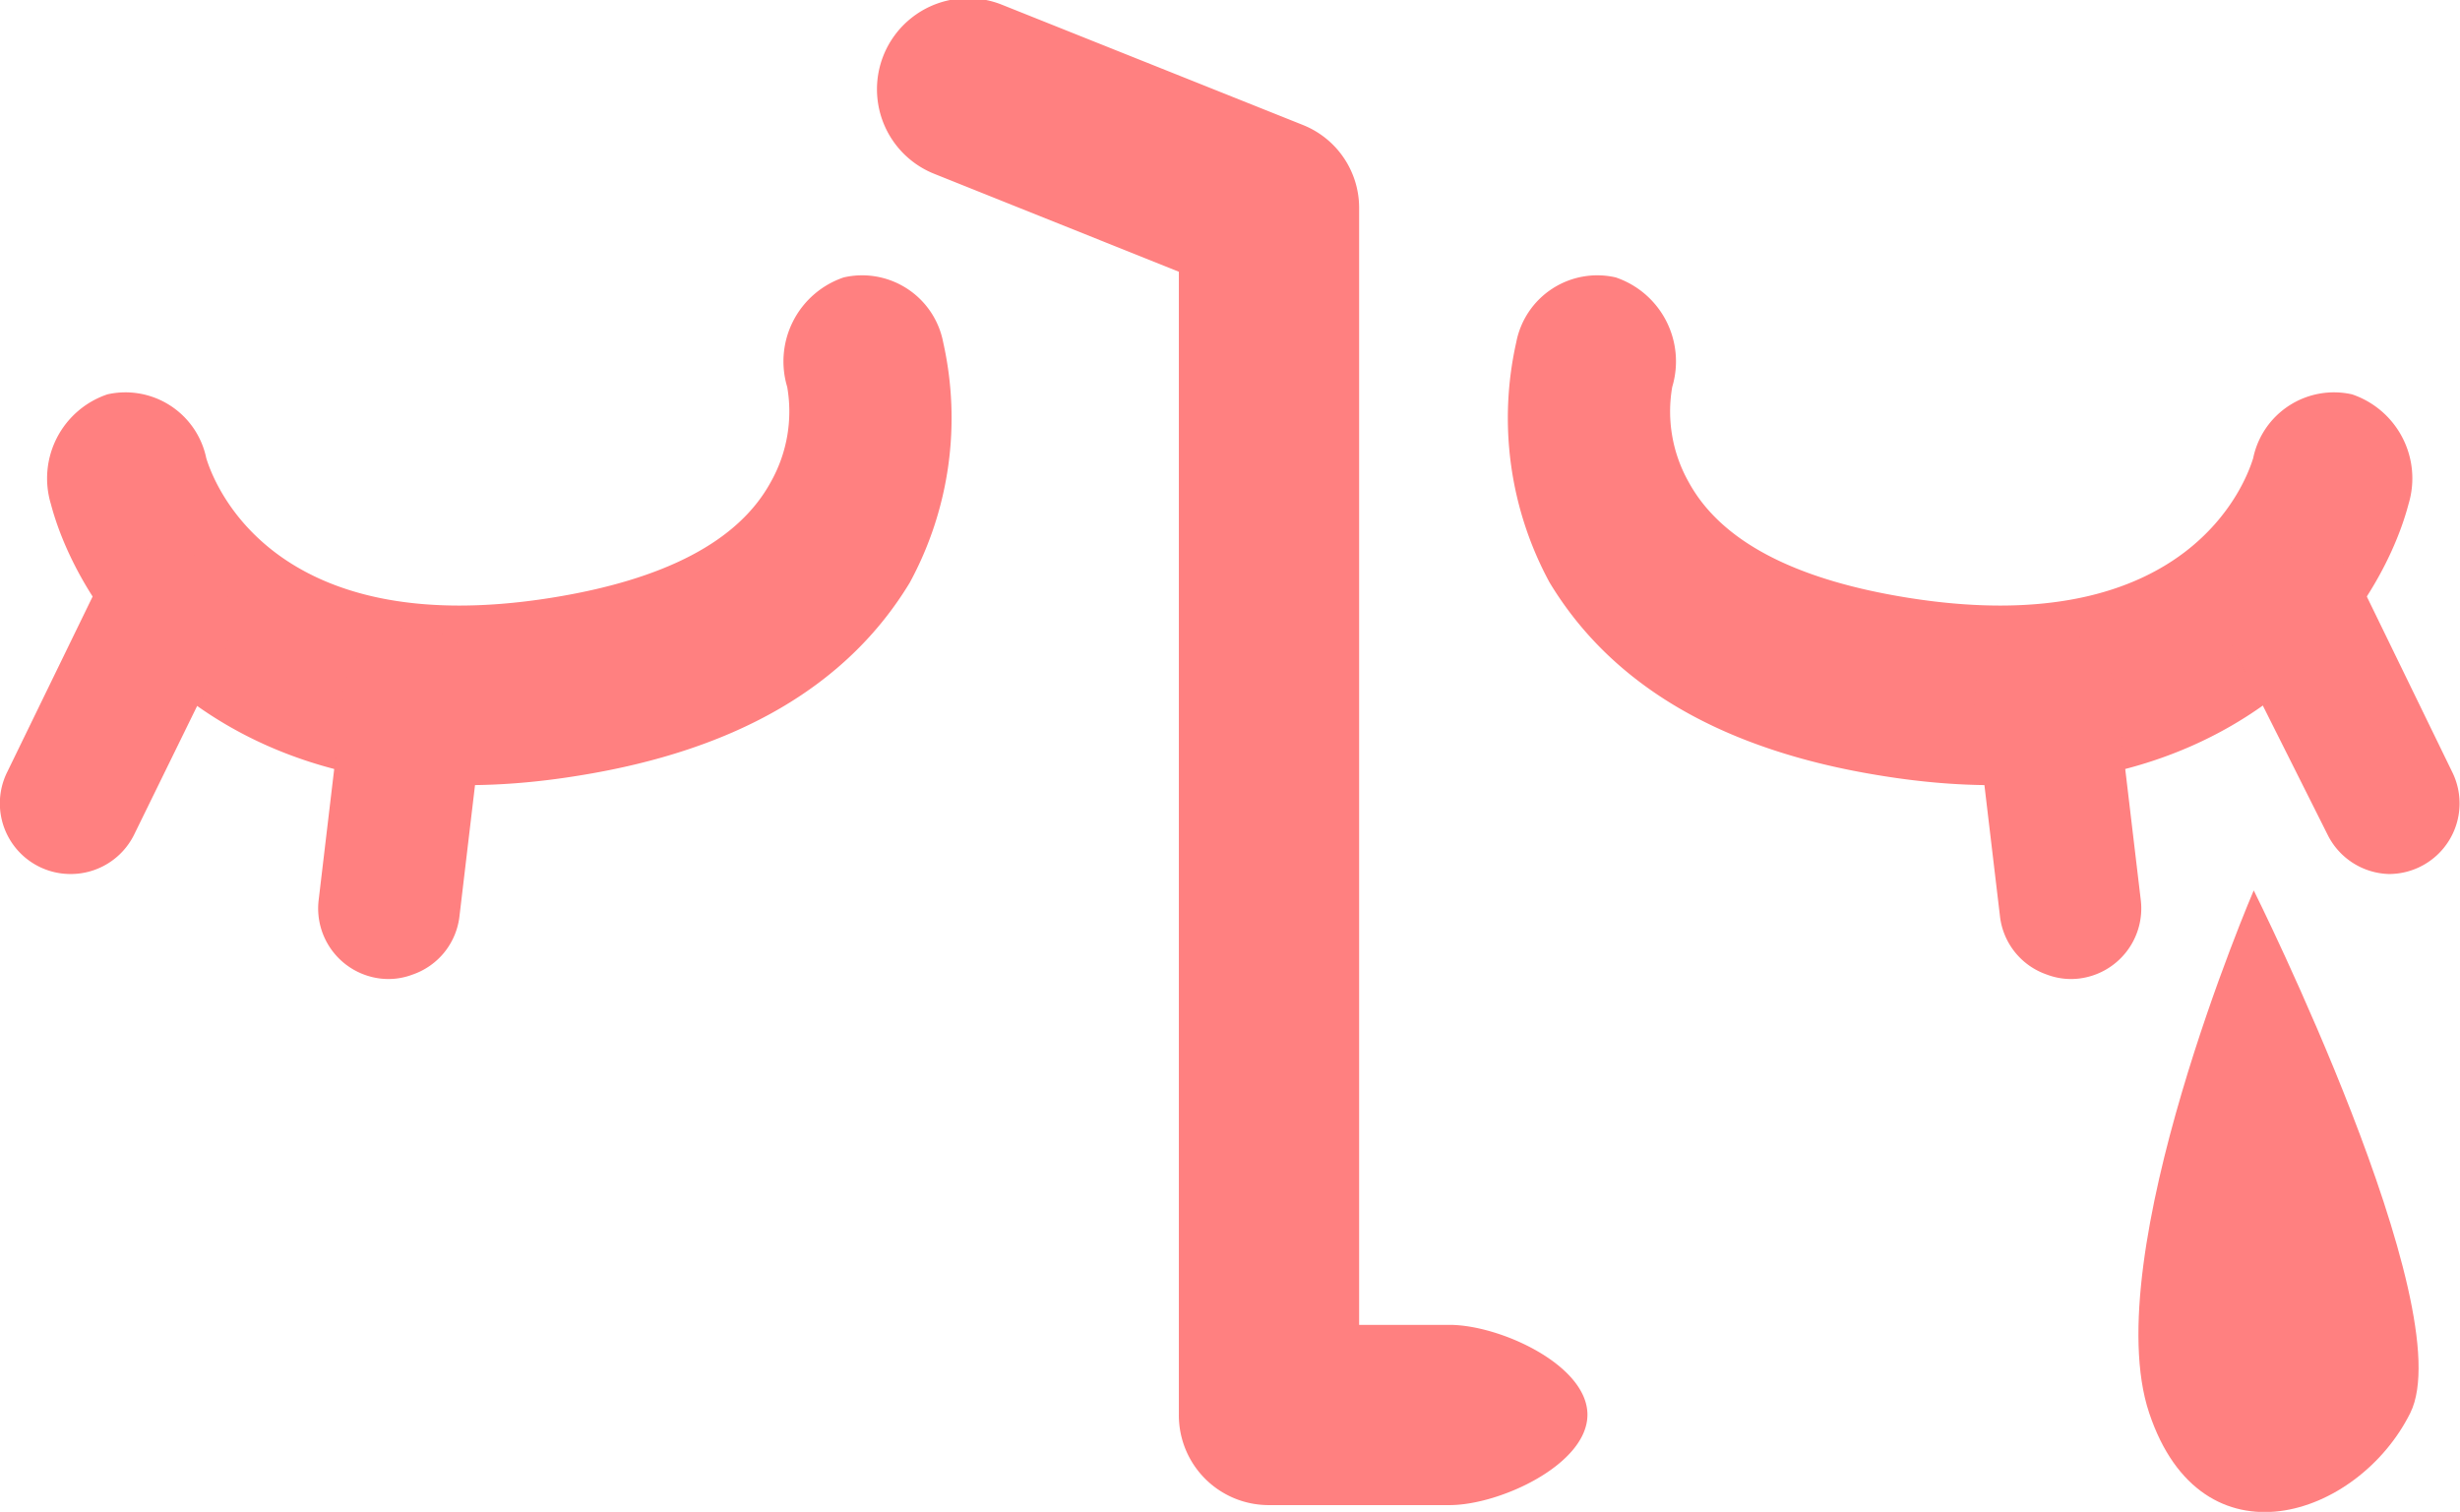
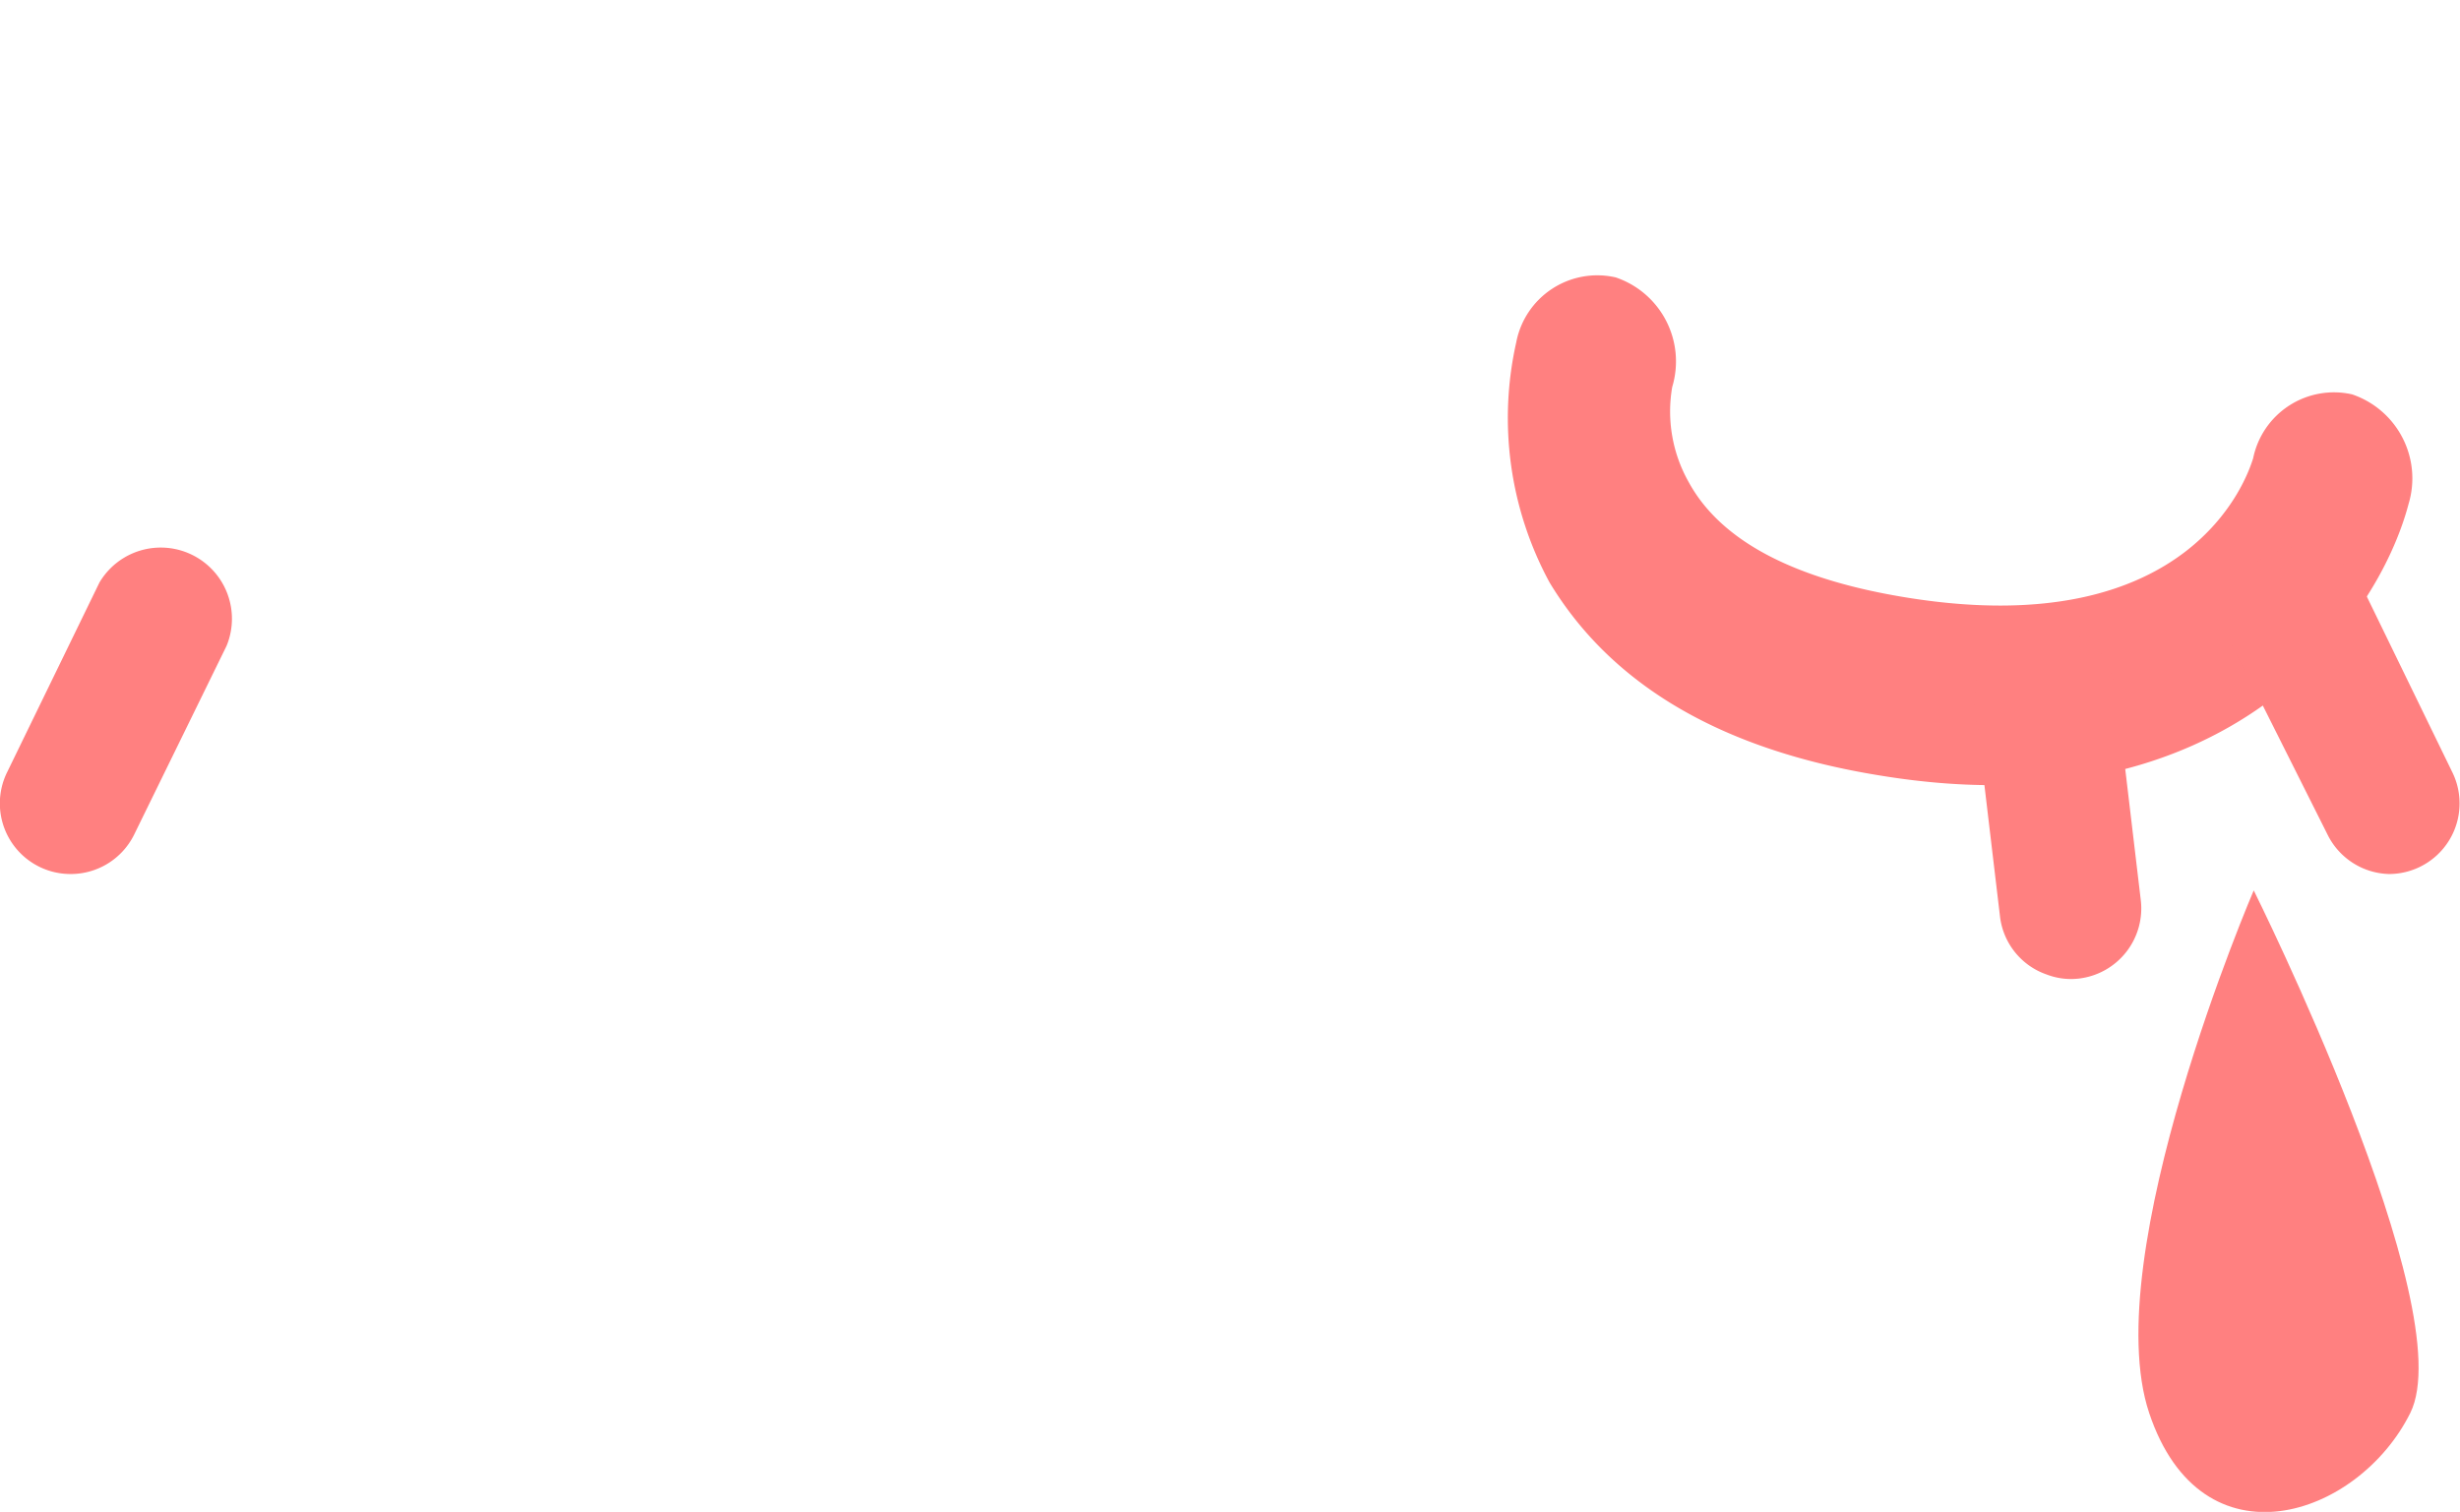
<svg xmlns="http://www.w3.org/2000/svg" viewBox="0 0 43.53 26.76">
  <defs>
    <style>.cls-1{fill:none;}.cls-2{clip-path:url(#clip-path);}.cls-3{fill:#ff8080;}</style>
    <clipPath id="clip-path" transform="translate(-3.24 -11.62)">
      <rect class="cls-1" width="50" height="50" />
    </clipPath>
  </defs>
  <g id="レイヤー_2" data-name="レイヤー 2">
    <g id="contents">
      <g class="cls-2">
        <path class="cls-3" d="M43.12,27.38s-2.78,6.47-1.85,9.25,3.7,1.85,4.62,0S43.12,27.38,43.12,27.38Z" transform="translate(-3.24 -11.62)" />
-         <path class="cls-3" d="M28.89,38.26H25.7a1.59,1.59,0,0,1-1.6-1.6V16.43L19.78,14.7a1.59,1.59,0,1,1,1.18-3l5.33,2.13a1.58,1.58,0,0,1,1,1.48V35.07h1.6c.89,0,2.44.71,2.44,1.59S29.78,38.26,28.89,38.26Z" transform="translate(-3.24 -11.62)" />
-         <path class="cls-3" d="M13.47,25.35c-6.13,1-8.78-2.72-9.33-4.81a1.57,1.57,0,0,1,1-1.94,1.46,1.46,0,0,1,1.75,1.13C7,20.09,8,23,13,22.2c2-.32,3.31-1,3.88-2.05a2.54,2.54,0,0,0,.29-1.68,1.57,1.57,0,0,1,1-1.94,1.46,1.46,0,0,1,1.76,1.15,6.11,6.11,0,0,1-.59,4.25C18.24,23.75,16.29,24.9,13.47,25.35Z" transform="translate(-3.24 -11.62)" />
        <path class="cls-3" d="M4.49,27.09a1.25,1.25,0,0,1-1.12-1.81L5,21.93a1.26,1.26,0,0,1,2.25,1.12L5.61,26.4A1.25,1.25,0,0,1,4.49,27.09Z" transform="translate(-3.24 -11.62)" />
-         <path class="cls-3" d="M10.54,28.87a1.2,1.2,0,0,1-.57.07,1.25,1.25,0,0,1-1.09-1.4l.44-3.71a1.25,1.25,0,1,1,2.49.3l-.44,3.71A1.24,1.24,0,0,1,10.54,28.87Z" transform="translate(-3.24 -11.62)" />
        <path class="cls-3" d="M36.53,25.35c6.13,1,8.78-2.72,9.33-4.81a1.57,1.57,0,0,0-1-1.94,1.46,1.46,0,0,0-1.75,1.13C43,20.09,42,23,37,22.2c-2-.32-3.31-1-3.88-2.05a2.54,2.54,0,0,1-.29-1.68,1.57,1.57,0,0,0-1-1.94,1.46,1.46,0,0,0-1.76,1.15,6.11,6.11,0,0,0,.59,4.25C31.76,23.75,33.71,24.9,36.53,25.35Z" transform="translate(-3.24 -11.62)" />
        <path class="cls-3" d="M45.51,27.09a1.25,1.25,0,0,0,1.12-1.81L45,21.93a1.26,1.26,0,0,0-2.25,1.12l1.68,3.35A1.25,1.25,0,0,0,45.51,27.09Z" transform="translate(-3.24 -11.62)" />
        <path class="cls-3" d="M39.46,28.87a1.2,1.2,0,0,0,.57.07,1.25,1.25,0,0,0,1.09-1.4l-.44-3.71a1.25,1.25,0,1,0-2.49.3l.44,3.71A1.24,1.24,0,0,0,39.46,28.87Z" transform="translate(-3.24 -11.62)" />
      </g>
    </g>
  </g>
</svg>